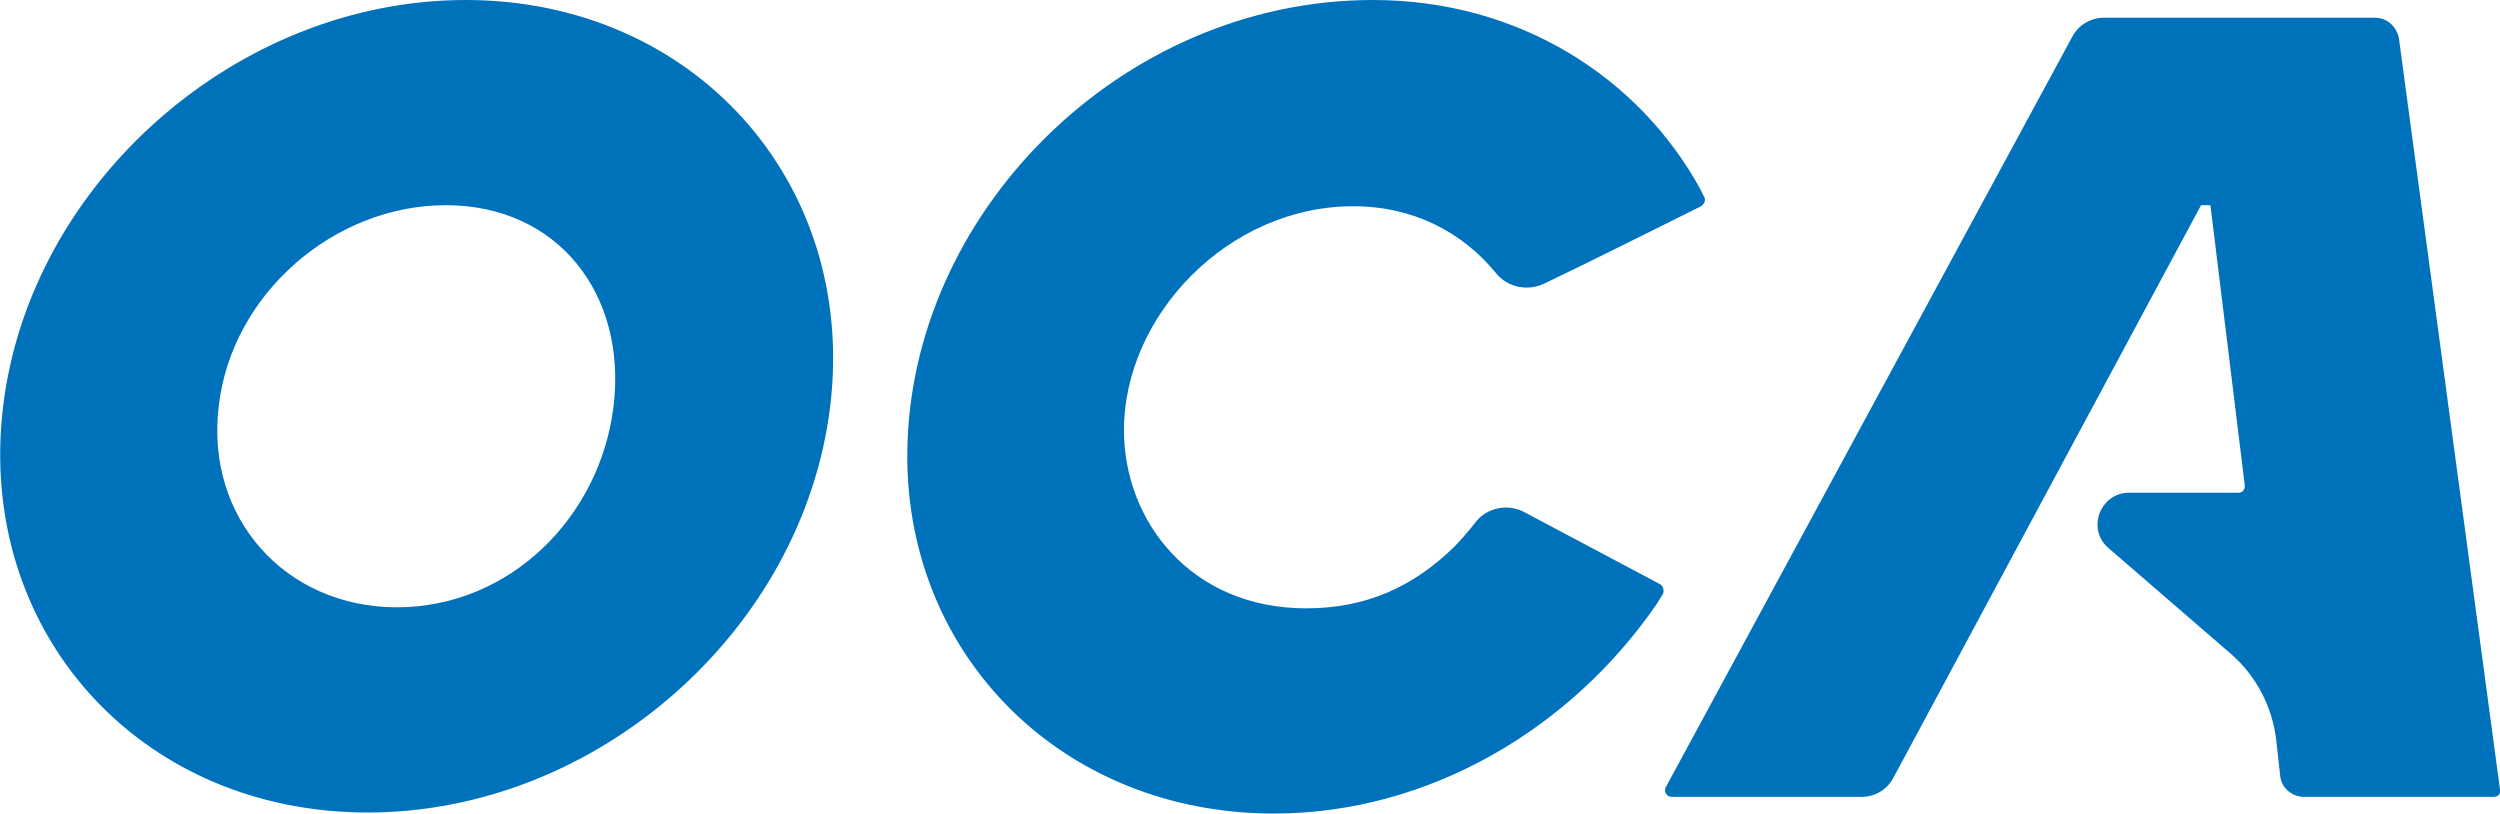
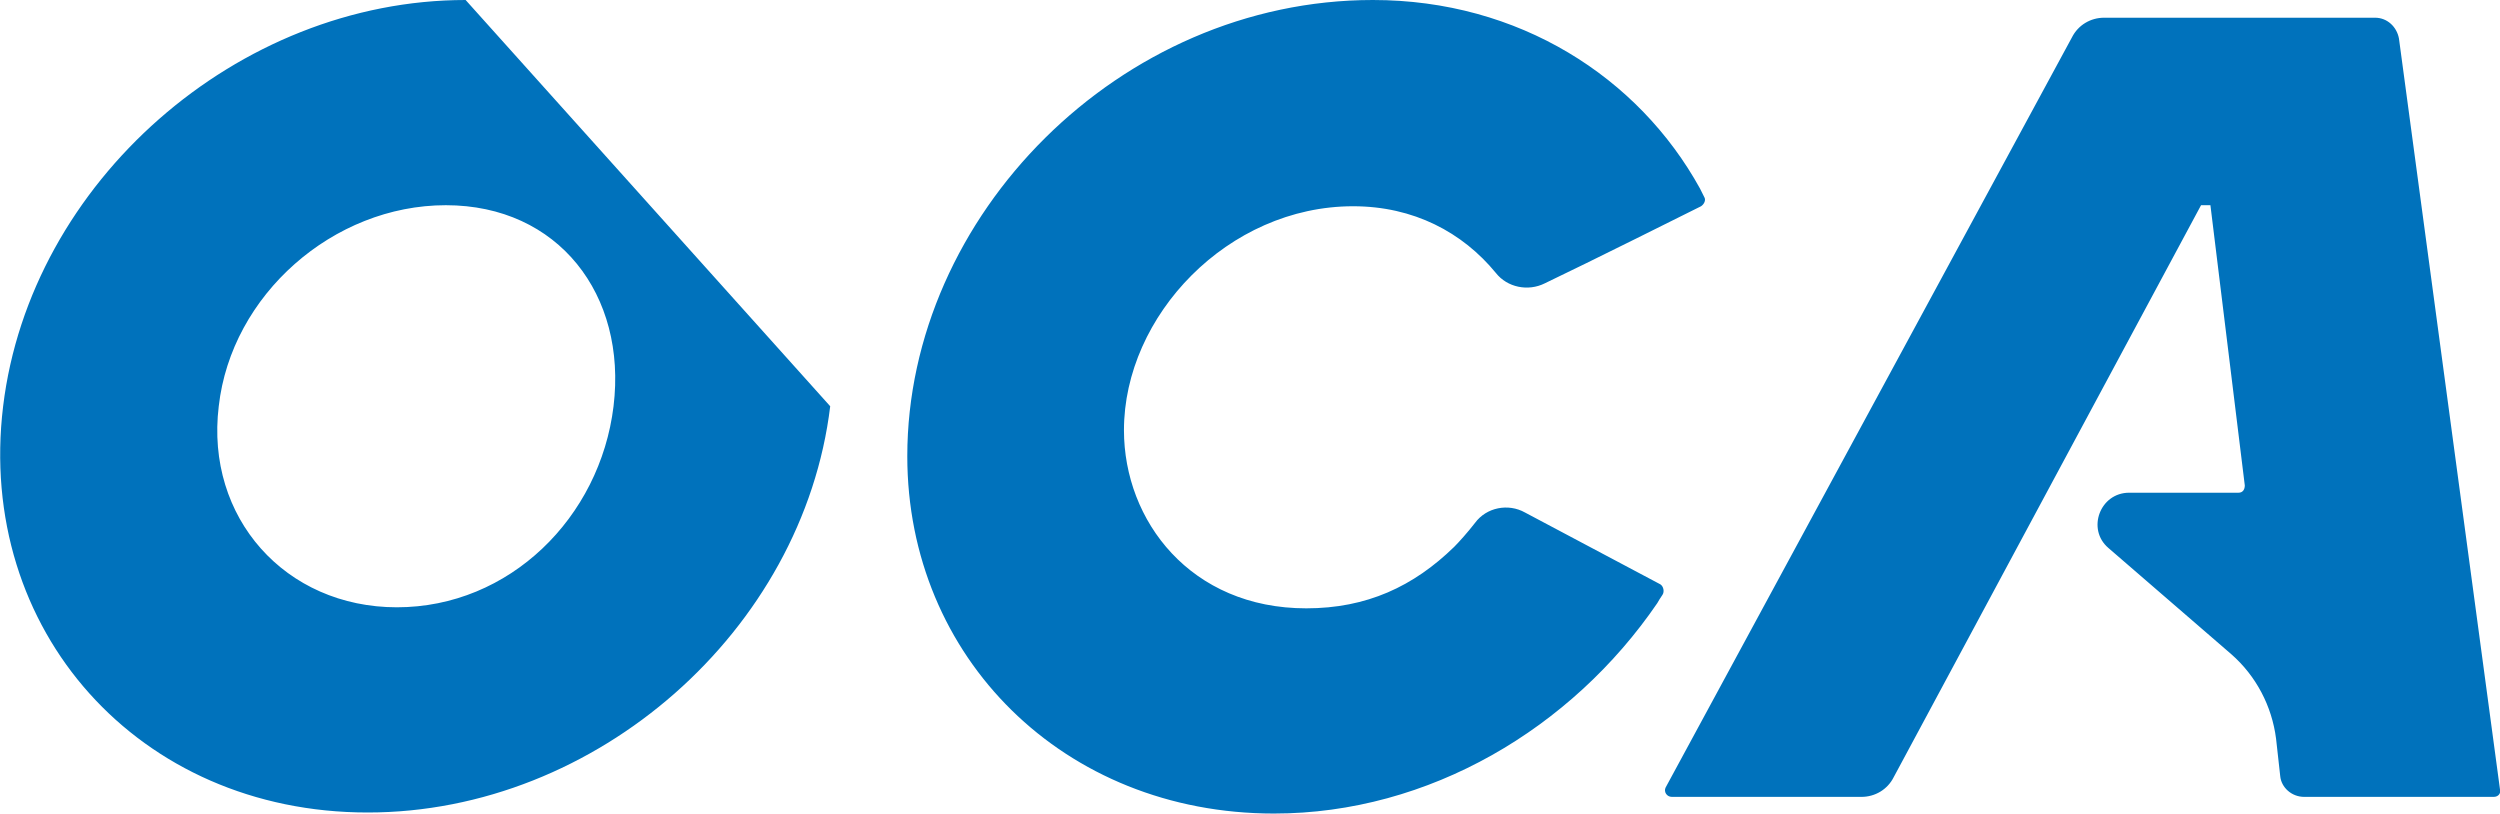
<svg xmlns="http://www.w3.org/2000/svg" version="1.1" x="0px" y="0px" width="240px" height="78.1px" viewBox="0 0 240 78.1" style="enable-background:new 0 0 240 78.1;" xml:space="preserve">
  <style type="text/css">
	.st0{fill:#0072BC;}
</style>
  <defs>
</defs>
  <g>
-     <path class="st0" d="M44.7,0C22.8,0,2.9,17.5,0.3,39c-2.6,21.5,13,39,35,39s41.8-17.5,44.4-39C82.3,17.5,66.6,0,44.7,0z M58.9,39   c-1.3,10.7-10,19.3-20.8,19.3C27.4,58.3,19.7,49.7,21,39C22.2,28.3,32,19.7,42.8,19.7C53.6,19.7,60.2,28.3,58.9,39z M230.3,3.7   c-0.2-1.1-1.1-2-2.3-2l-26,0c-1.3,0-2.5,0.7-3.1,1.9l-39,72c-0.2,0.4,0.1,0.9,0.6,0.9h18.2c1.3,0,2.5-0.7,3.1-1.9l29.5-54.9h0.9   l3.3,26.9c0,0.4-0.2,0.7-0.6,0.7h-10.5c-2.8,0-4.1,3.5-2,5.3l11.8,10.2c2.4,2.1,3.9,5,4.3,8.1l0.4,3.6c0.1,1.1,1.1,2,2.3,2h18.2   c0.4,0,0.7-0.3,0.6-0.7L230.3,3.7z M159.4,56.1l-13-6.9c-1.6-0.9-3.7-0.5-4.8,1c-0.7,0.9-1.5,1.8-2,2.3c-3.9,3.8-8.4,5.9-14.2,5.9   c-11.1,0-17.5-8.4-17.5-17.1c0-11,10-21.5,22-21.5c5.8,0,10.5,2.5,13.7,6.4c1.1,1.4,3.1,1.8,4.7,1c4-1.9,14.6-7.2,15-7.4   c0.3-0.2,0.5-0.6,0.3-0.9c-0.2-0.4-0.4-0.8-0.4-0.8C157.3,7.4,145.8,0,131.8,0c-24.3,0-44.7,20.7-44.7,43.8   c0,19.3,15,34.3,35.2,34.3c14.9,0,28.6-8.2,36.8-20.2c0.1-0.2,0.3-0.5,0.5-0.8C159.8,56.8,159.7,56.3,159.4,56.1z" />
+     <path class="st0" d="M44.7,0C22.8,0,2.9,17.5,0.3,39c-2.6,21.5,13,39,35,39s41.8-17.5,44.4-39z M58.9,39   c-1.3,10.7-10,19.3-20.8,19.3C27.4,58.3,19.7,49.7,21,39C22.2,28.3,32,19.7,42.8,19.7C53.6,19.7,60.2,28.3,58.9,39z M230.3,3.7   c-0.2-1.1-1.1-2-2.3-2l-26,0c-1.3,0-2.5,0.7-3.1,1.9l-39,72c-0.2,0.4,0.1,0.9,0.6,0.9h18.2c1.3,0,2.5-0.7,3.1-1.9l29.5-54.9h0.9   l3.3,26.9c0,0.4-0.2,0.7-0.6,0.7h-10.5c-2.8,0-4.1,3.5-2,5.3l11.8,10.2c2.4,2.1,3.9,5,4.3,8.1l0.4,3.6c0.1,1.1,1.1,2,2.3,2h18.2   c0.4,0,0.7-0.3,0.6-0.7L230.3,3.7z M159.4,56.1l-13-6.9c-1.6-0.9-3.7-0.5-4.8,1c-0.7,0.9-1.5,1.8-2,2.3c-3.9,3.8-8.4,5.9-14.2,5.9   c-11.1,0-17.5-8.4-17.5-17.1c0-11,10-21.5,22-21.5c5.8,0,10.5,2.5,13.7,6.4c1.1,1.4,3.1,1.8,4.7,1c4-1.9,14.6-7.2,15-7.4   c0.3-0.2,0.5-0.6,0.3-0.9c-0.2-0.4-0.4-0.8-0.4-0.8C157.3,7.4,145.8,0,131.8,0c-24.3,0-44.7,20.7-44.7,43.8   c0,19.3,15,34.3,35.2,34.3c14.9,0,28.6-8.2,36.8-20.2c0.1-0.2,0.3-0.5,0.5-0.8C159.8,56.8,159.7,56.3,159.4,56.1z" />
  </g>
</svg>